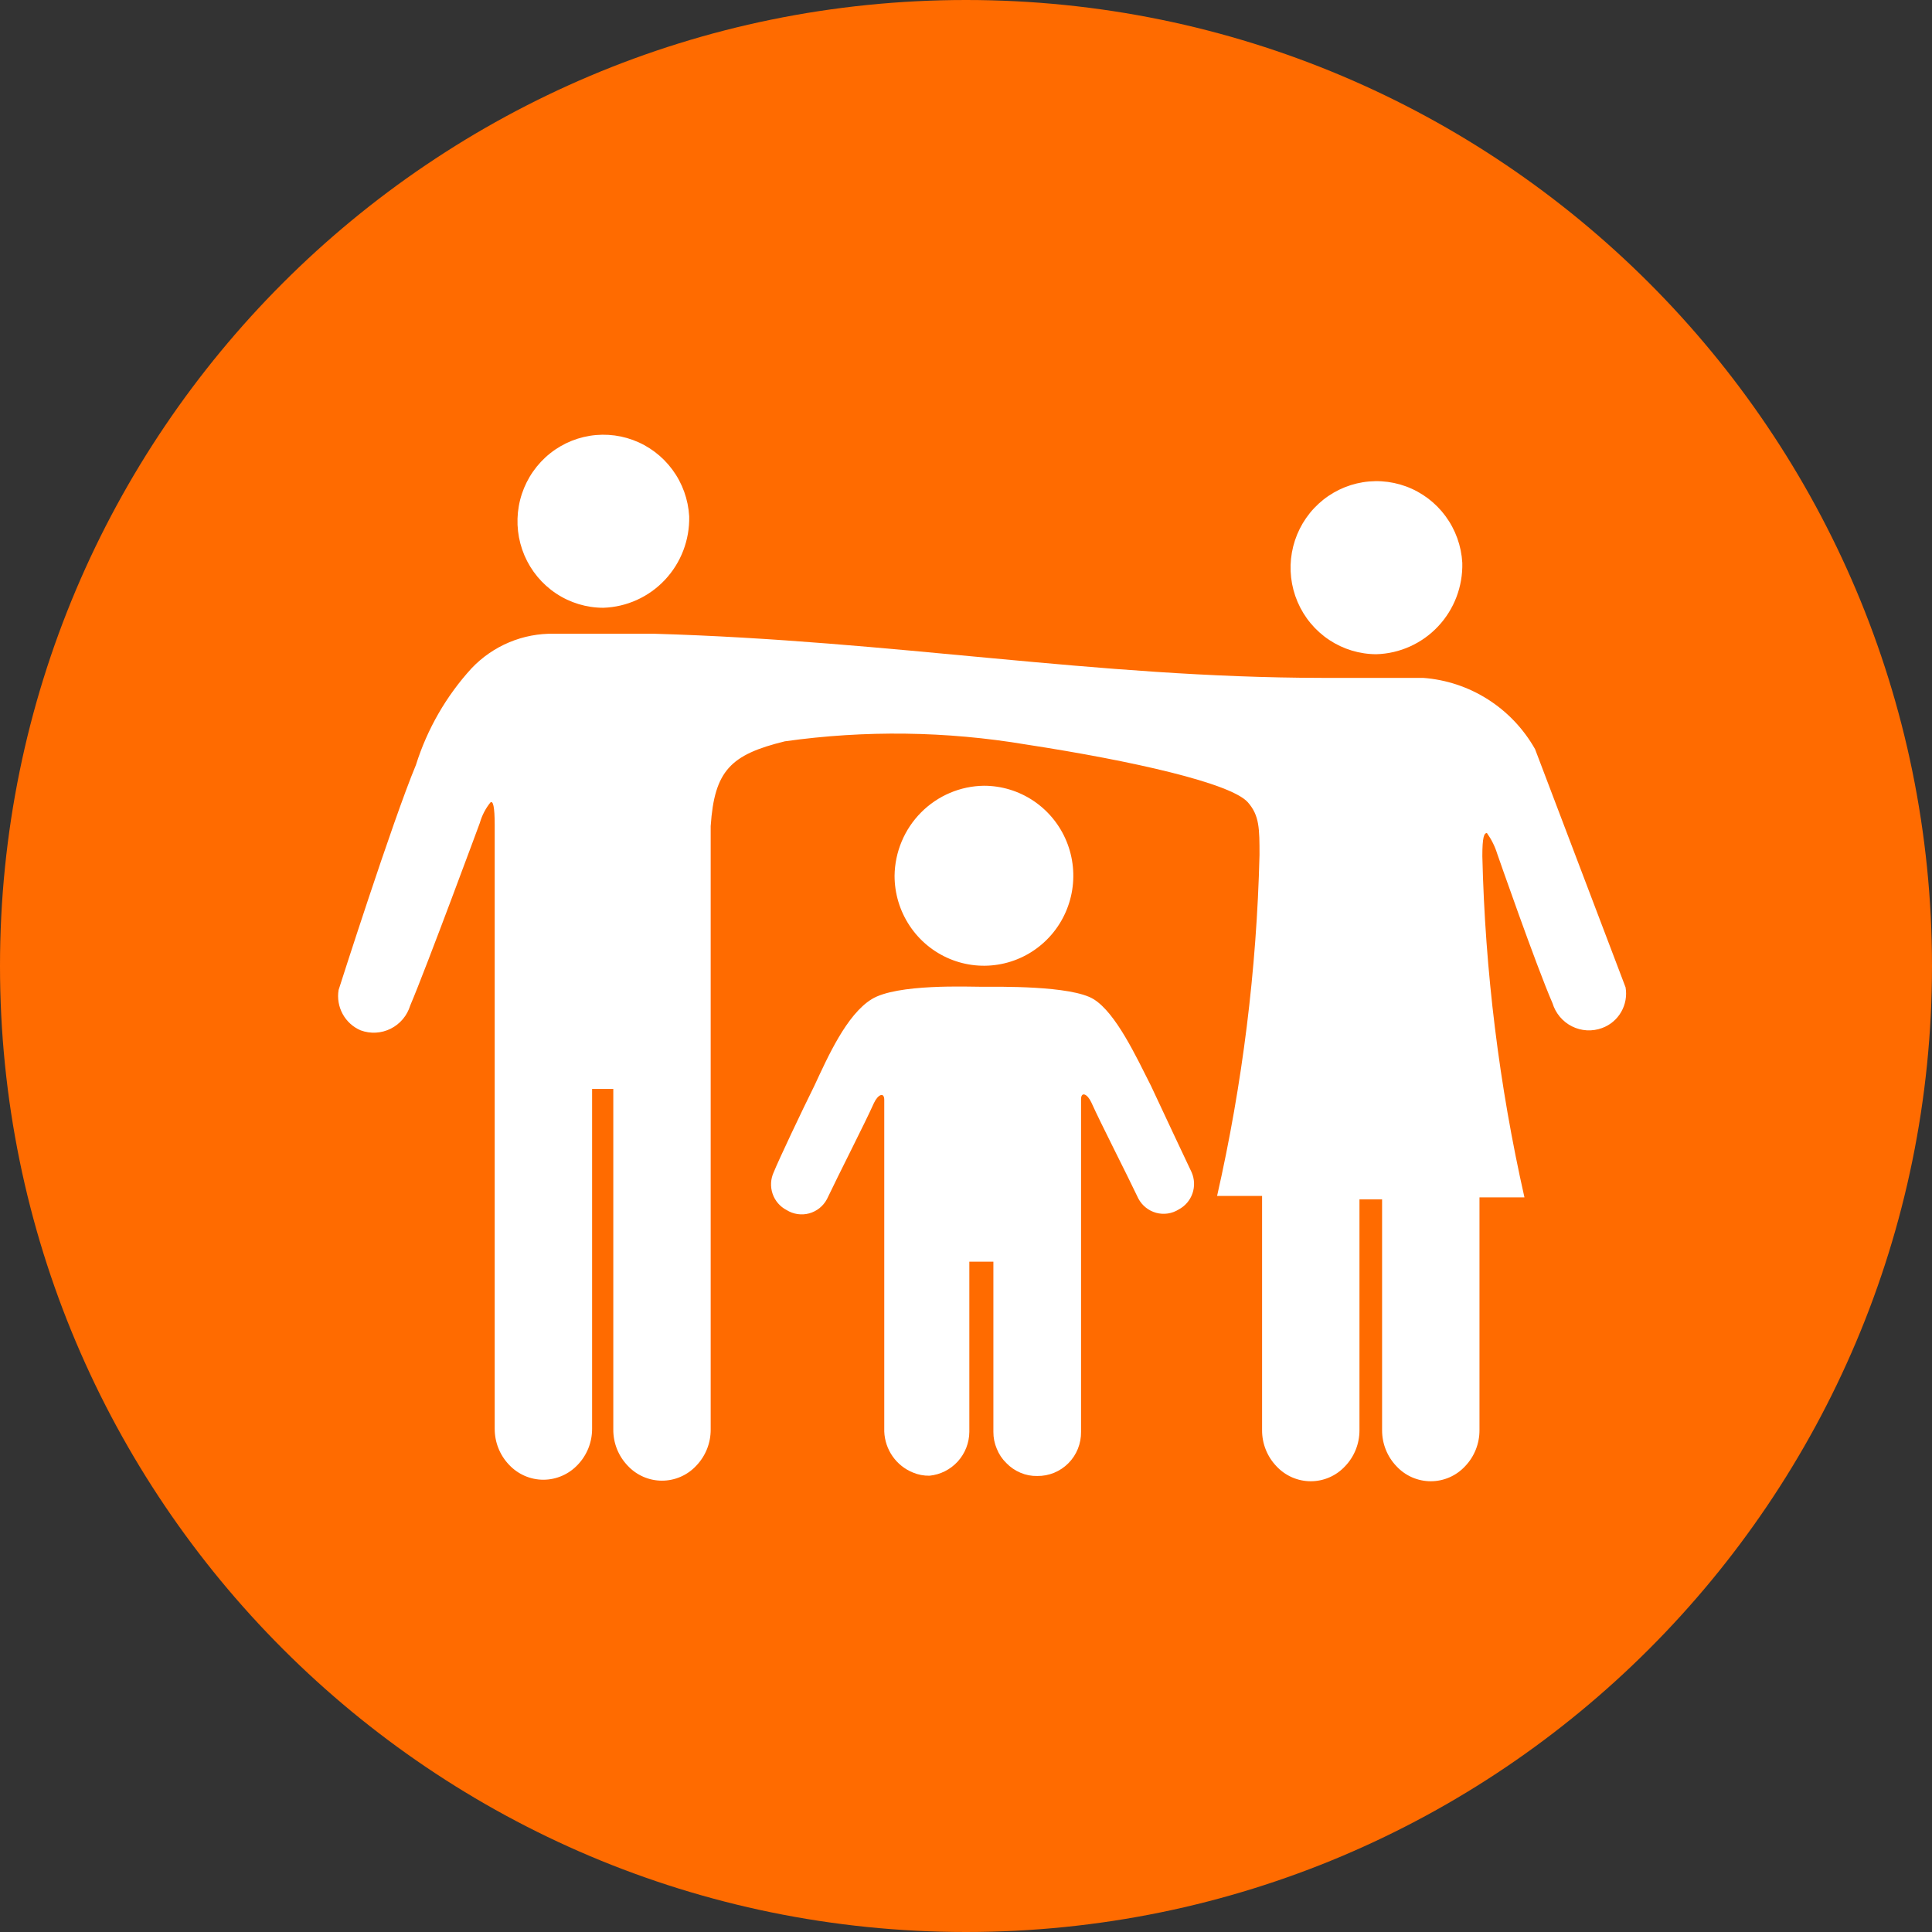
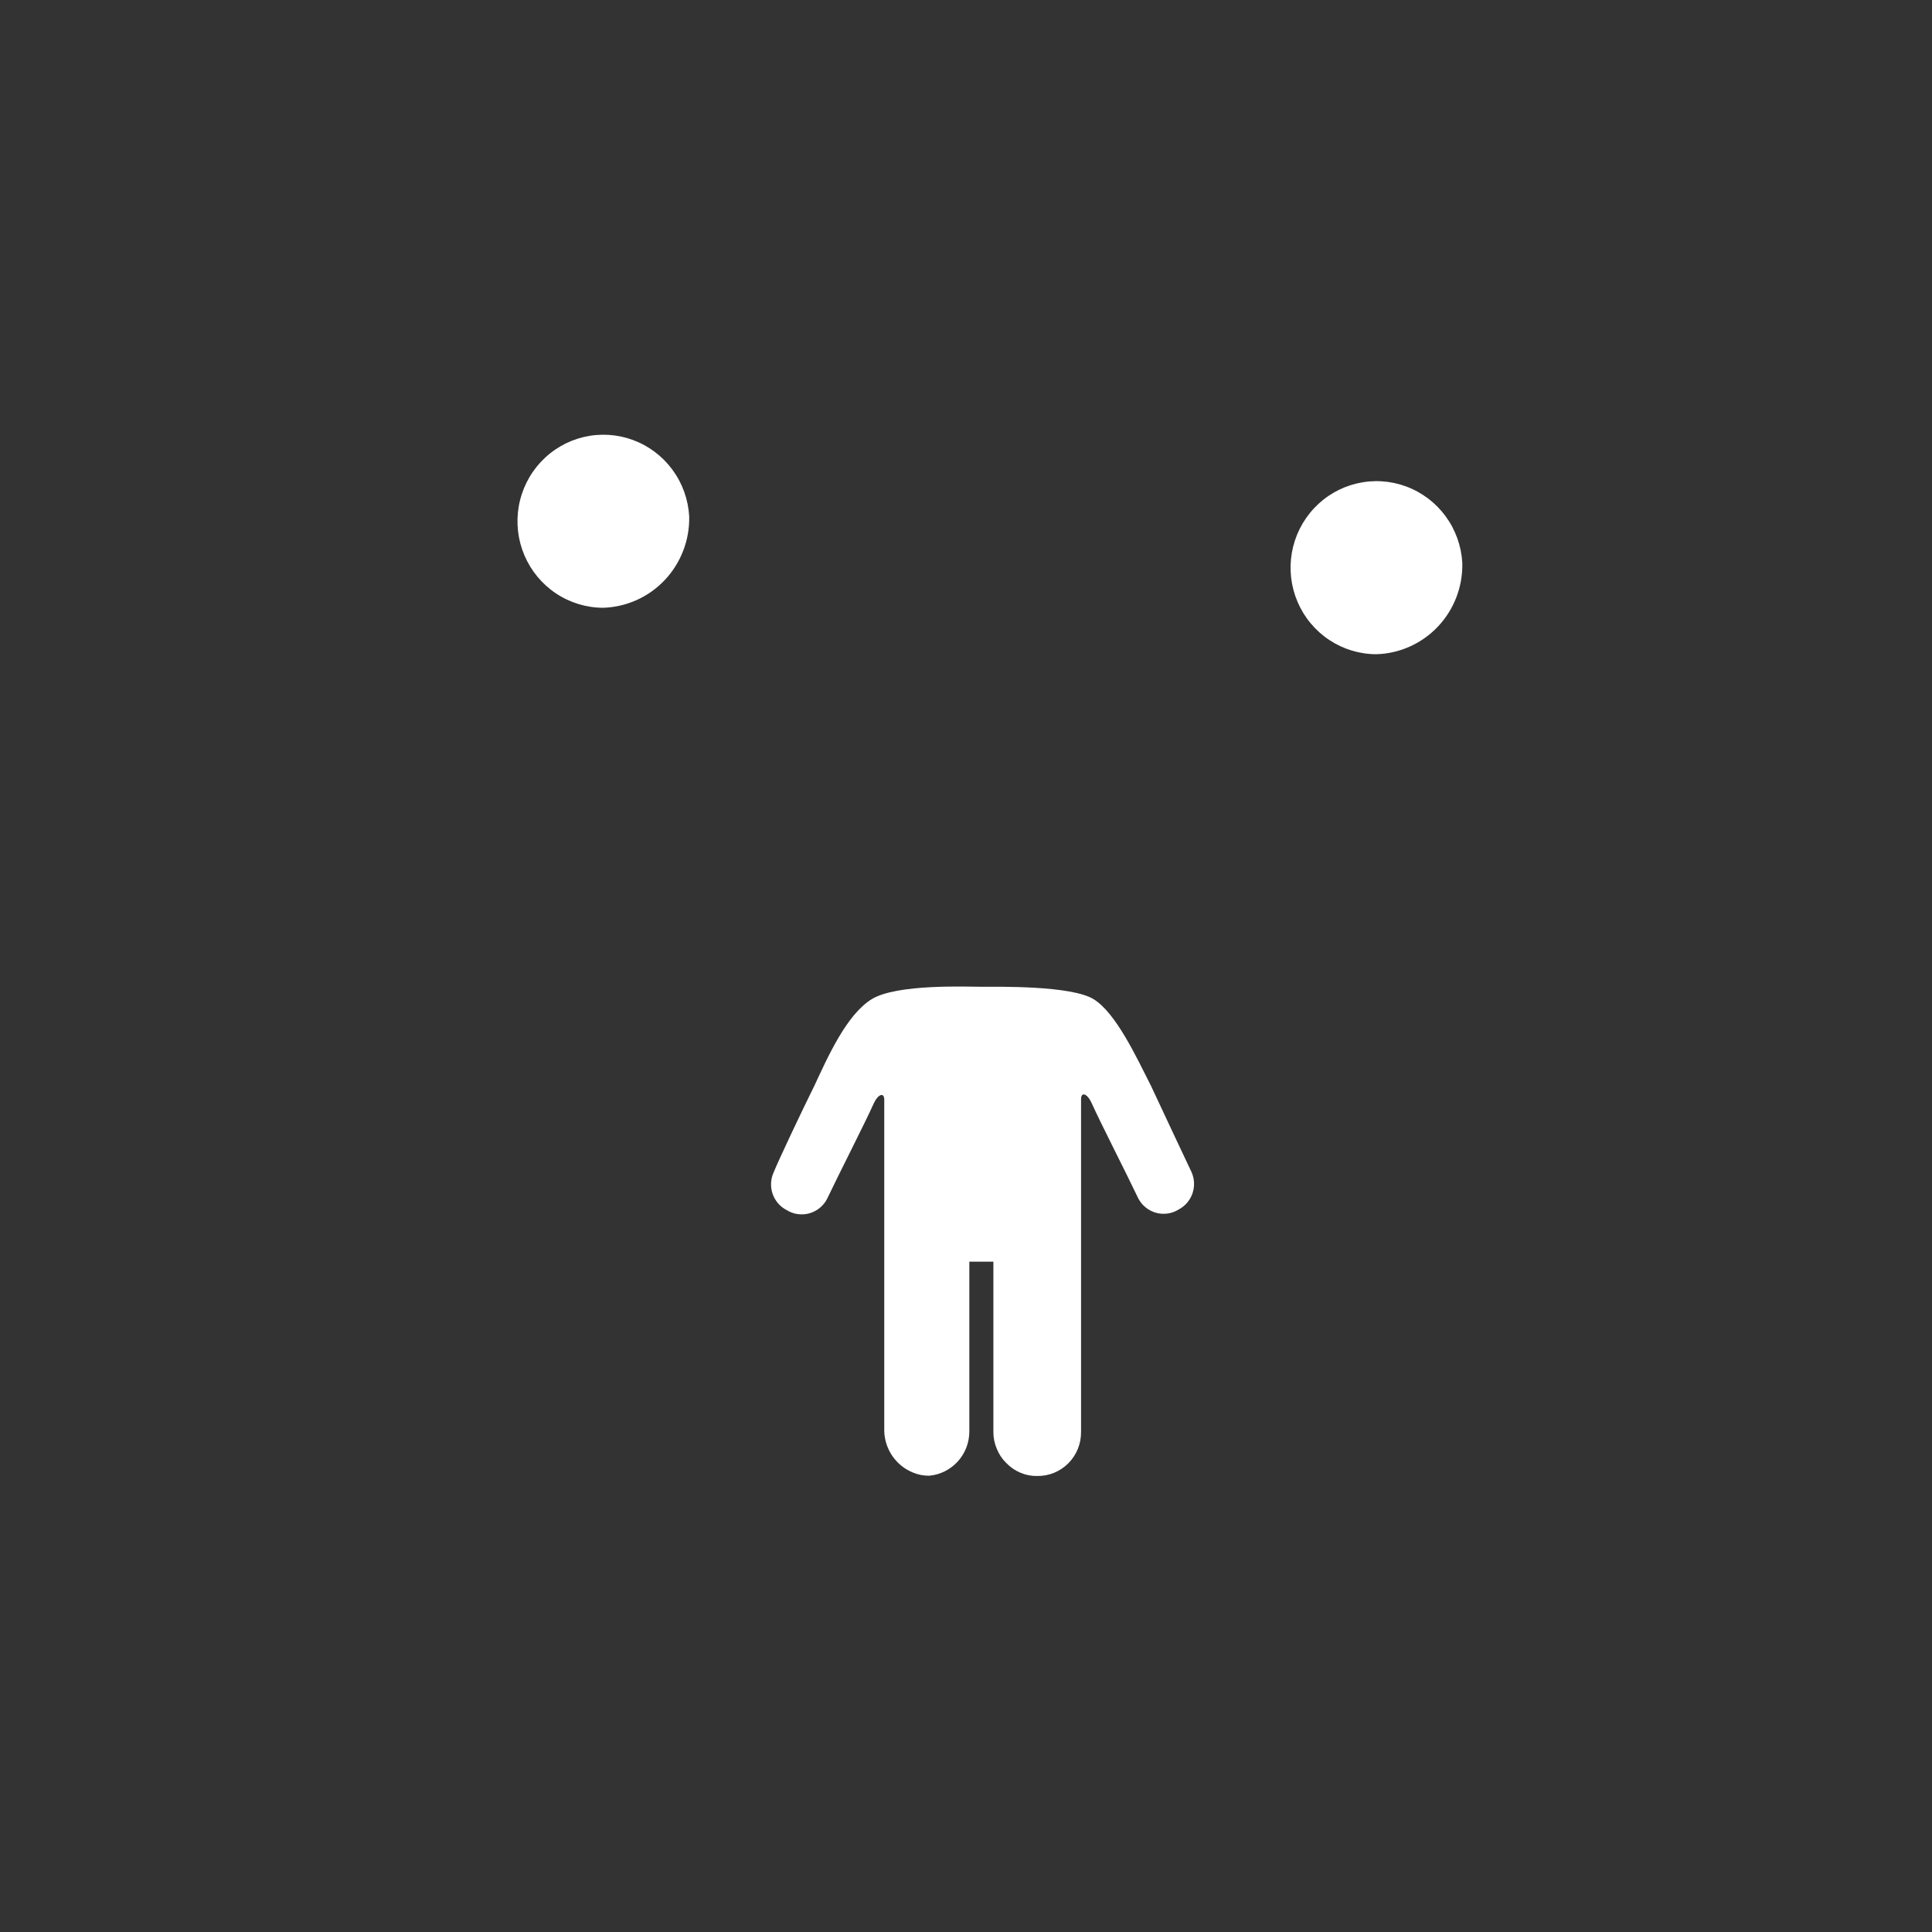
<svg xmlns="http://www.w3.org/2000/svg" width="120" height="120" viewBox="0 0 120 120" fill="none">
  <rect x="0" y="0" width="120" height="120" fill="#333333" stroke="none" />
-   <path d="M60 120C93.137 120 120 93.137 120 60C120 26.863 93.137 0 60 0C26.863 0 0 26.863 0 60C0 93.137 26.863 120 60 120Z" fill="#FF6B00" />
-   <path fill-rule="evenodd" clip-rule="evenodd" d="M61.114 48.804C62.212 48.804 63.285 49.132 64.198 49.746C65.111 50.361 65.823 51.233 66.243 52.255C66.663 53.276 66.773 54.4 66.559 55.484C66.344 56.569 65.816 57.565 65.039 58.346C64.263 59.128 63.274 59.661 62.197 59.876C61.12 60.092 60.004 59.981 58.99 59.558C57.976 59.135 57.109 58.419 56.499 57.499C55.889 56.58 55.563 55.499 55.563 54.394C55.582 52.917 56.173 51.506 57.21 50.462C58.247 49.418 59.648 48.823 61.114 48.804Z" fill="white" />
  <path d="M42.807 32.071C42.748 31.023 42.386 30.015 41.764 29.173C41.143 28.33 40.29 27.688 39.311 27.328C38.332 26.967 37.27 26.904 36.255 27.144C35.241 27.384 34.318 27.919 33.602 28.681C32.885 29.444 32.406 30.401 32.224 31.434C32.041 32.468 32.163 33.532 32.574 34.497C32.986 35.461 33.668 36.283 34.538 36.861C35.408 37.44 36.427 37.749 37.47 37.75C38.923 37.703 40.3 37.081 41.299 36.017C42.299 34.953 42.841 33.535 42.807 32.071ZM90.826 34.956C90.767 33.907 90.404 32.9 89.783 32.057C89.162 31.214 88.309 30.573 87.33 30.212C86.351 29.852 85.289 29.788 84.274 30.028C83.259 30.269 82.337 30.803 81.62 31.566C80.904 32.328 80.425 33.285 80.242 34.319C80.059 35.352 80.181 36.417 80.593 37.381C81.004 38.346 81.687 39.168 82.557 39.746C83.427 40.324 84.446 40.633 85.488 40.635C86.943 40.593 88.323 39.971 89.323 38.906C90.324 37.842 90.864 36.421 90.826 34.956ZM61.701 78.365V88.935C61.698 89.299 61.771 89.659 61.915 89.992C62.047 90.323 62.247 90.623 62.502 90.87C62.754 91.133 63.057 91.34 63.392 91.479C63.718 91.617 64.07 91.684 64.424 91.676C64.782 91.681 65.138 91.614 65.471 91.478C65.803 91.341 66.105 91.14 66.359 90.884C66.613 90.629 66.813 90.325 66.948 89.99C67.083 89.655 67.15 89.297 67.146 88.935V68.279C67.146 67.777 67.537 67.938 67.786 68.476C68.373 69.784 69.939 72.829 70.704 74.442C70.818 74.658 70.976 74.849 71.166 75.001C71.357 75.154 71.576 75.266 71.811 75.33C72.047 75.394 72.292 75.408 72.533 75.373C72.774 75.337 73.005 75.252 73.212 75.122C73.612 74.911 73.917 74.555 74.066 74.126C74.214 73.697 74.195 73.227 74.013 72.811C73.693 72.13 72.234 69.049 71.487 67.437C70.579 65.645 69.316 62.922 67.928 62.062C66.541 61.202 61.933 61.291 61.043 61.291C60.154 61.291 55.706 61.094 54.14 62.062C52.575 63.029 51.418 65.645 50.582 67.437C49.817 68.977 48.358 72.059 48.056 72.811C47.862 73.231 47.838 73.71 47.987 74.147C48.136 74.584 48.448 74.947 48.856 75.158C49.063 75.287 49.294 75.373 49.535 75.408C49.776 75.444 50.022 75.43 50.257 75.366C50.492 75.302 50.712 75.19 50.903 75.037C51.093 74.885 51.25 74.694 51.365 74.477C52.13 72.865 53.695 69.819 54.282 68.511C54.532 67.974 54.923 67.813 54.923 68.314V88.917C54.945 89.469 55.124 90.002 55.44 90.454C55.755 90.905 56.194 91.255 56.702 91.461C57.029 91.599 57.38 91.666 57.734 91.659C58.407 91.592 59.032 91.277 59.489 90.775C59.946 90.272 60.201 89.617 60.207 88.935V78.365H61.701Z" fill="white" />
-   <path d="M44.142 51.312V88.792C44.146 89.627 43.827 90.43 43.252 91.031C42.979 91.327 42.648 91.562 42.281 91.723C41.914 91.884 41.518 91.967 41.117 91.967C40.716 91.967 40.32 91.884 39.953 91.723C39.586 91.562 39.255 91.327 38.982 91.031C38.407 90.43 38.088 89.627 38.093 88.792V67.634H36.776V88.738C36.78 89.573 36.461 90.376 35.886 90.978C35.612 91.27 35.281 91.504 34.914 91.664C34.547 91.824 34.151 91.908 33.751 91.909C33.351 91.909 32.956 91.826 32.588 91.666C32.221 91.505 31.89 91.271 31.616 90.978C31.042 90.376 30.723 89.573 30.727 88.738V51.259C30.727 50.076 30.62 49.718 30.46 49.843C30.158 50.218 29.934 50.651 29.802 51.115C29.802 51.115 26.493 60.073 25.479 62.456C25.384 62.766 25.229 63.053 25.021 63.3C24.813 63.547 24.557 63.749 24.269 63.893C23.981 64.038 23.666 64.121 23.345 64.139C23.024 64.157 22.703 64.108 22.401 63.997C21.926 63.794 21.532 63.437 21.284 62.982C21.035 62.527 20.946 62.001 21.031 61.489C21.031 61.489 24.375 51.008 25.834 47.514C26.535 45.284 27.713 43.235 29.286 41.513C29.948 40.815 30.747 40.263 31.632 39.893C32.517 39.522 33.469 39.342 34.428 39.363H40.619C55.51 39.793 68.035 42.086 82.09 42.104H88.388C89.82 42.209 91.203 42.668 92.416 43.44C93.63 44.212 94.635 45.273 95.345 46.529L100.967 61.327C101.057 61.854 100.96 62.395 100.693 62.857C100.426 63.319 100.007 63.672 99.508 63.853C99.206 63.965 98.884 64.013 98.563 63.996C98.242 63.978 97.928 63.894 97.64 63.75C97.352 63.606 97.096 63.404 96.888 63.157C96.68 62.91 96.524 62.623 96.43 62.313C95.416 59.984 92.996 53.032 92.996 53.032C92.853 52.571 92.636 52.135 92.356 51.742C92.178 51.742 92.071 51.993 92.071 53.176C92.239 60.311 93.115 67.411 94.686 74.37H91.893V88.828C91.897 89.662 91.578 90.466 91.004 91.067C90.731 91.362 90.4 91.598 90.033 91.759C89.665 91.92 89.269 92.003 88.869 92.003C88.468 92.003 88.072 91.92 87.704 91.759C87.337 91.598 87.007 91.362 86.734 91.067C86.159 90.466 85.84 89.662 85.844 88.828V74.495H84.439V88.828C84.443 89.662 84.124 90.466 83.549 91.067C83.276 91.362 82.946 91.598 82.578 91.759C82.211 91.92 81.815 92.003 81.414 92.003C81.014 92.003 80.617 91.92 80.25 91.759C79.883 91.598 79.552 91.362 79.279 91.067C78.705 90.466 78.385 89.662 78.39 88.828V74.28H75.596C77.173 67.328 78.055 60.234 78.23 53.104C78.23 51.474 78.23 50.65 77.5 49.825C76.433 48.643 70.384 47.264 63.73 46.242C58.775 45.411 53.724 45.345 48.749 46.045C45.387 46.869 44.373 47.855 44.142 51.312Z" fill="white" />
</svg>